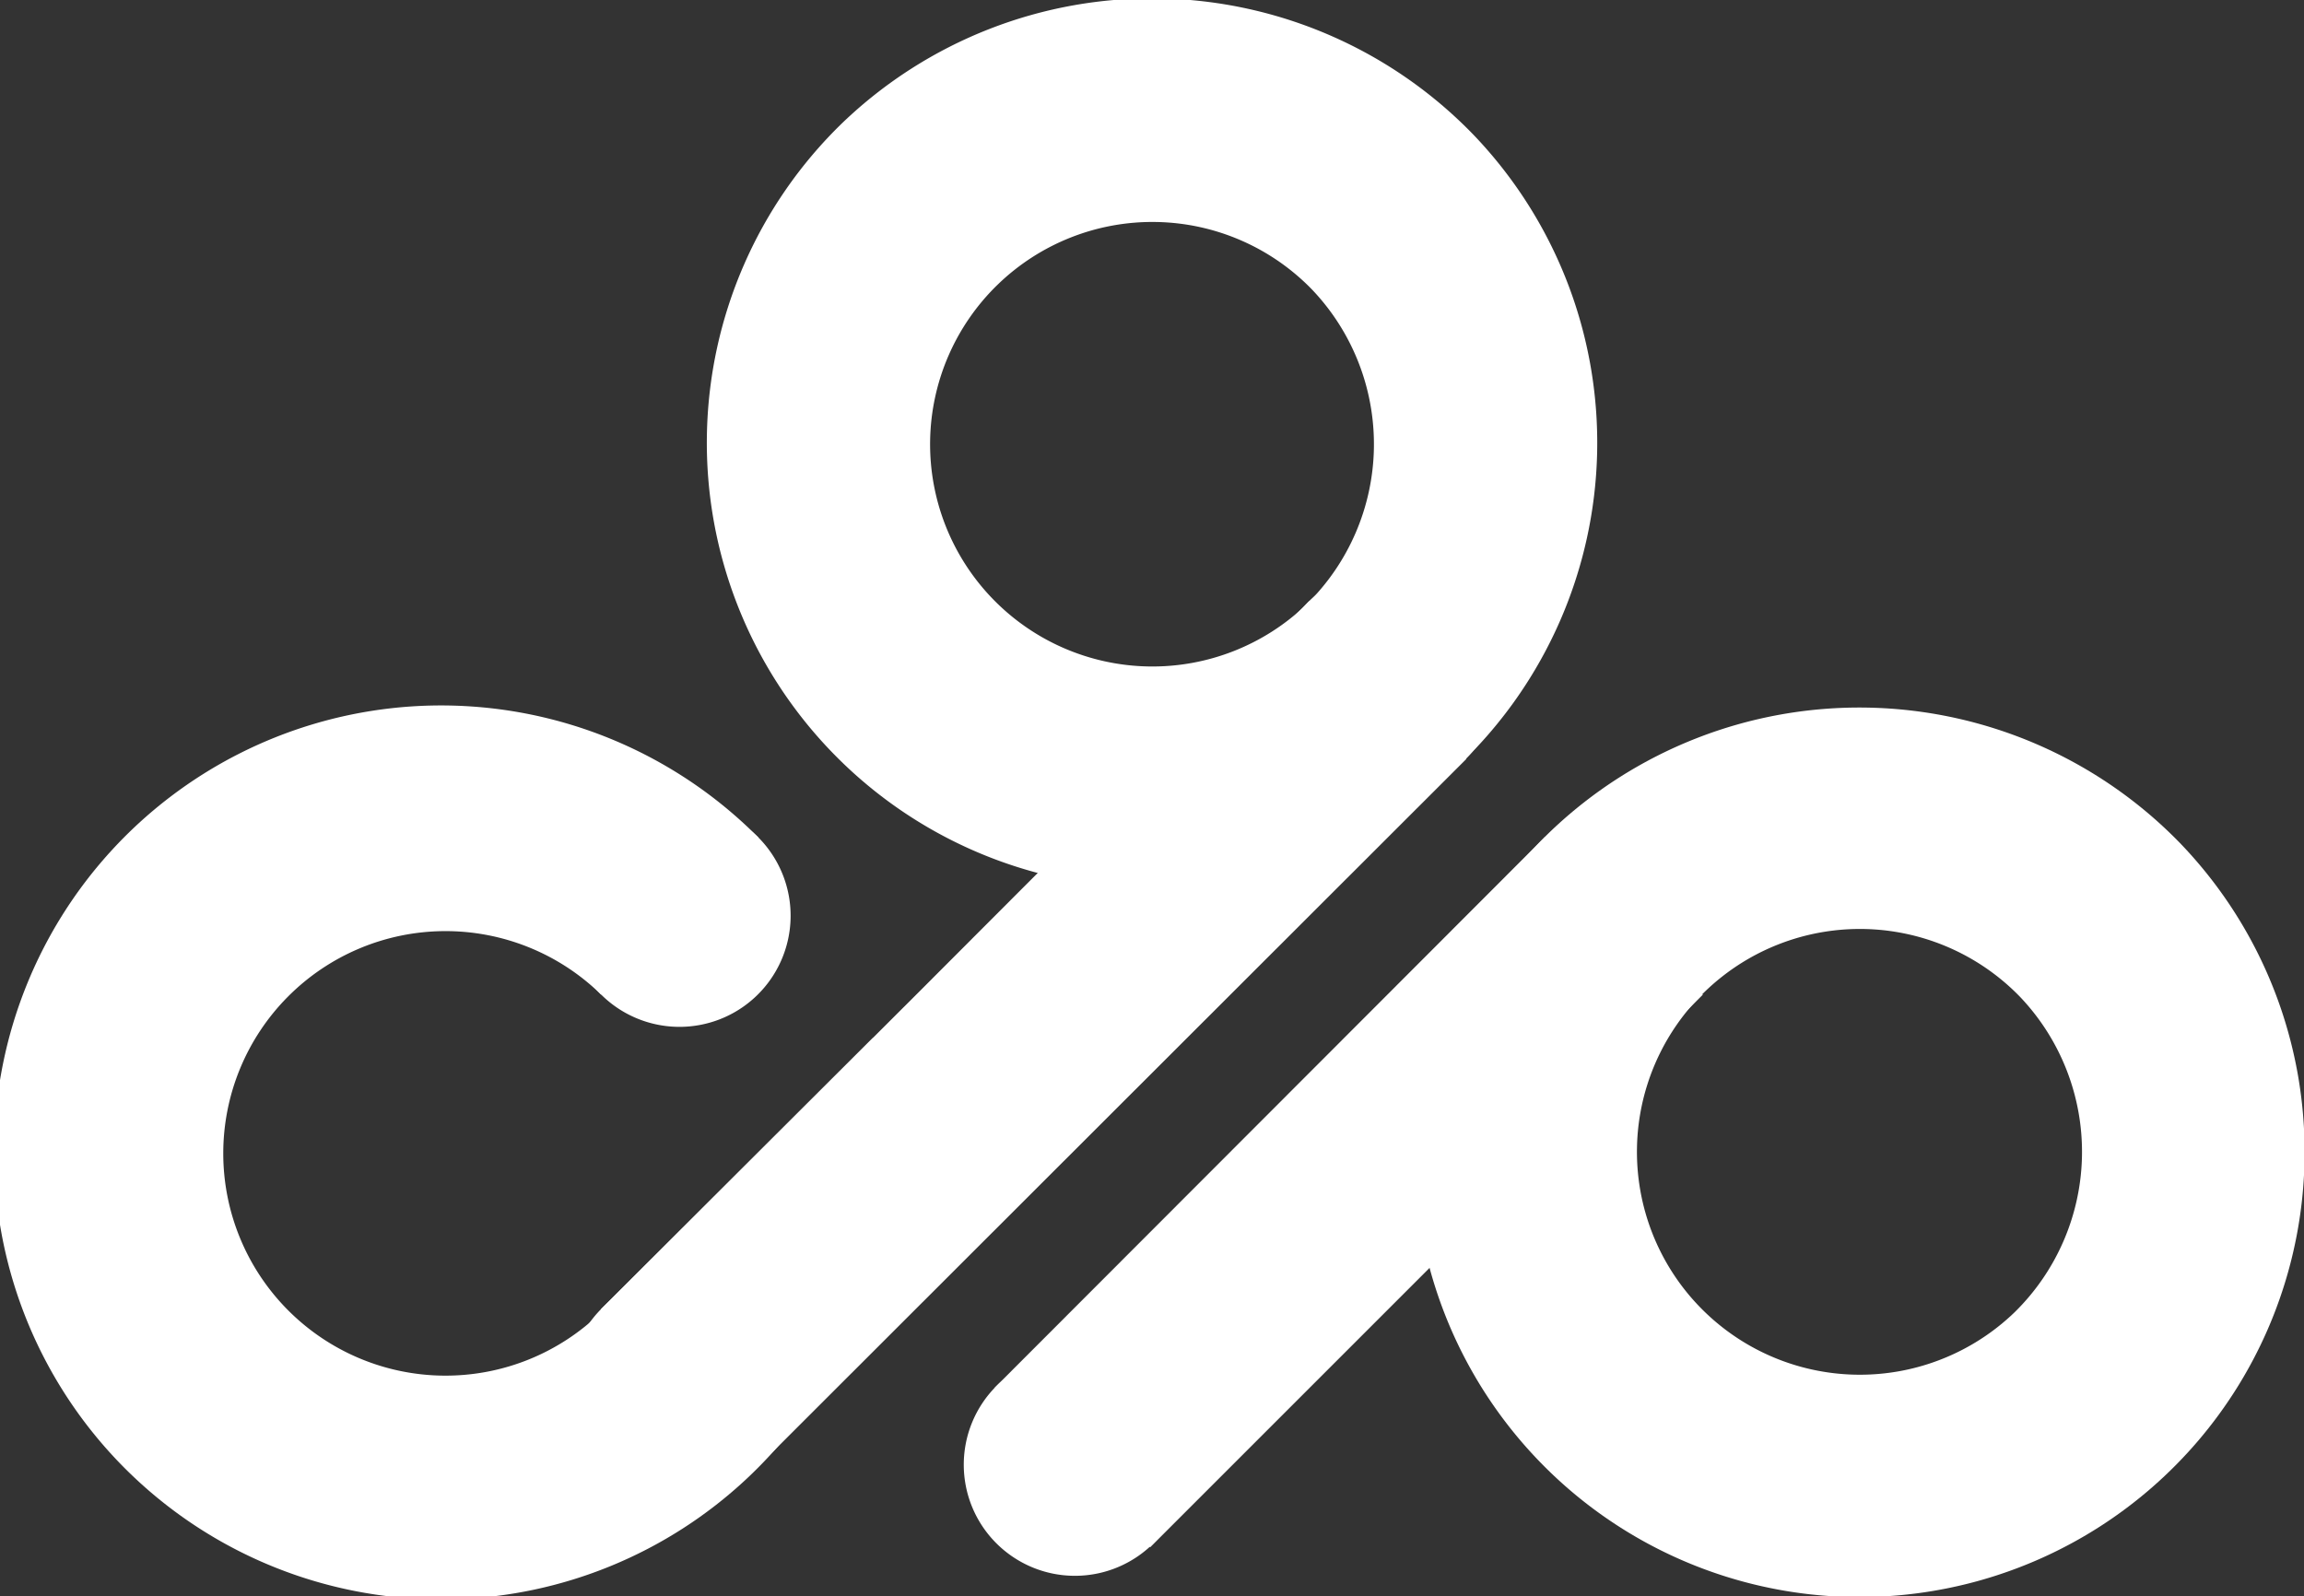
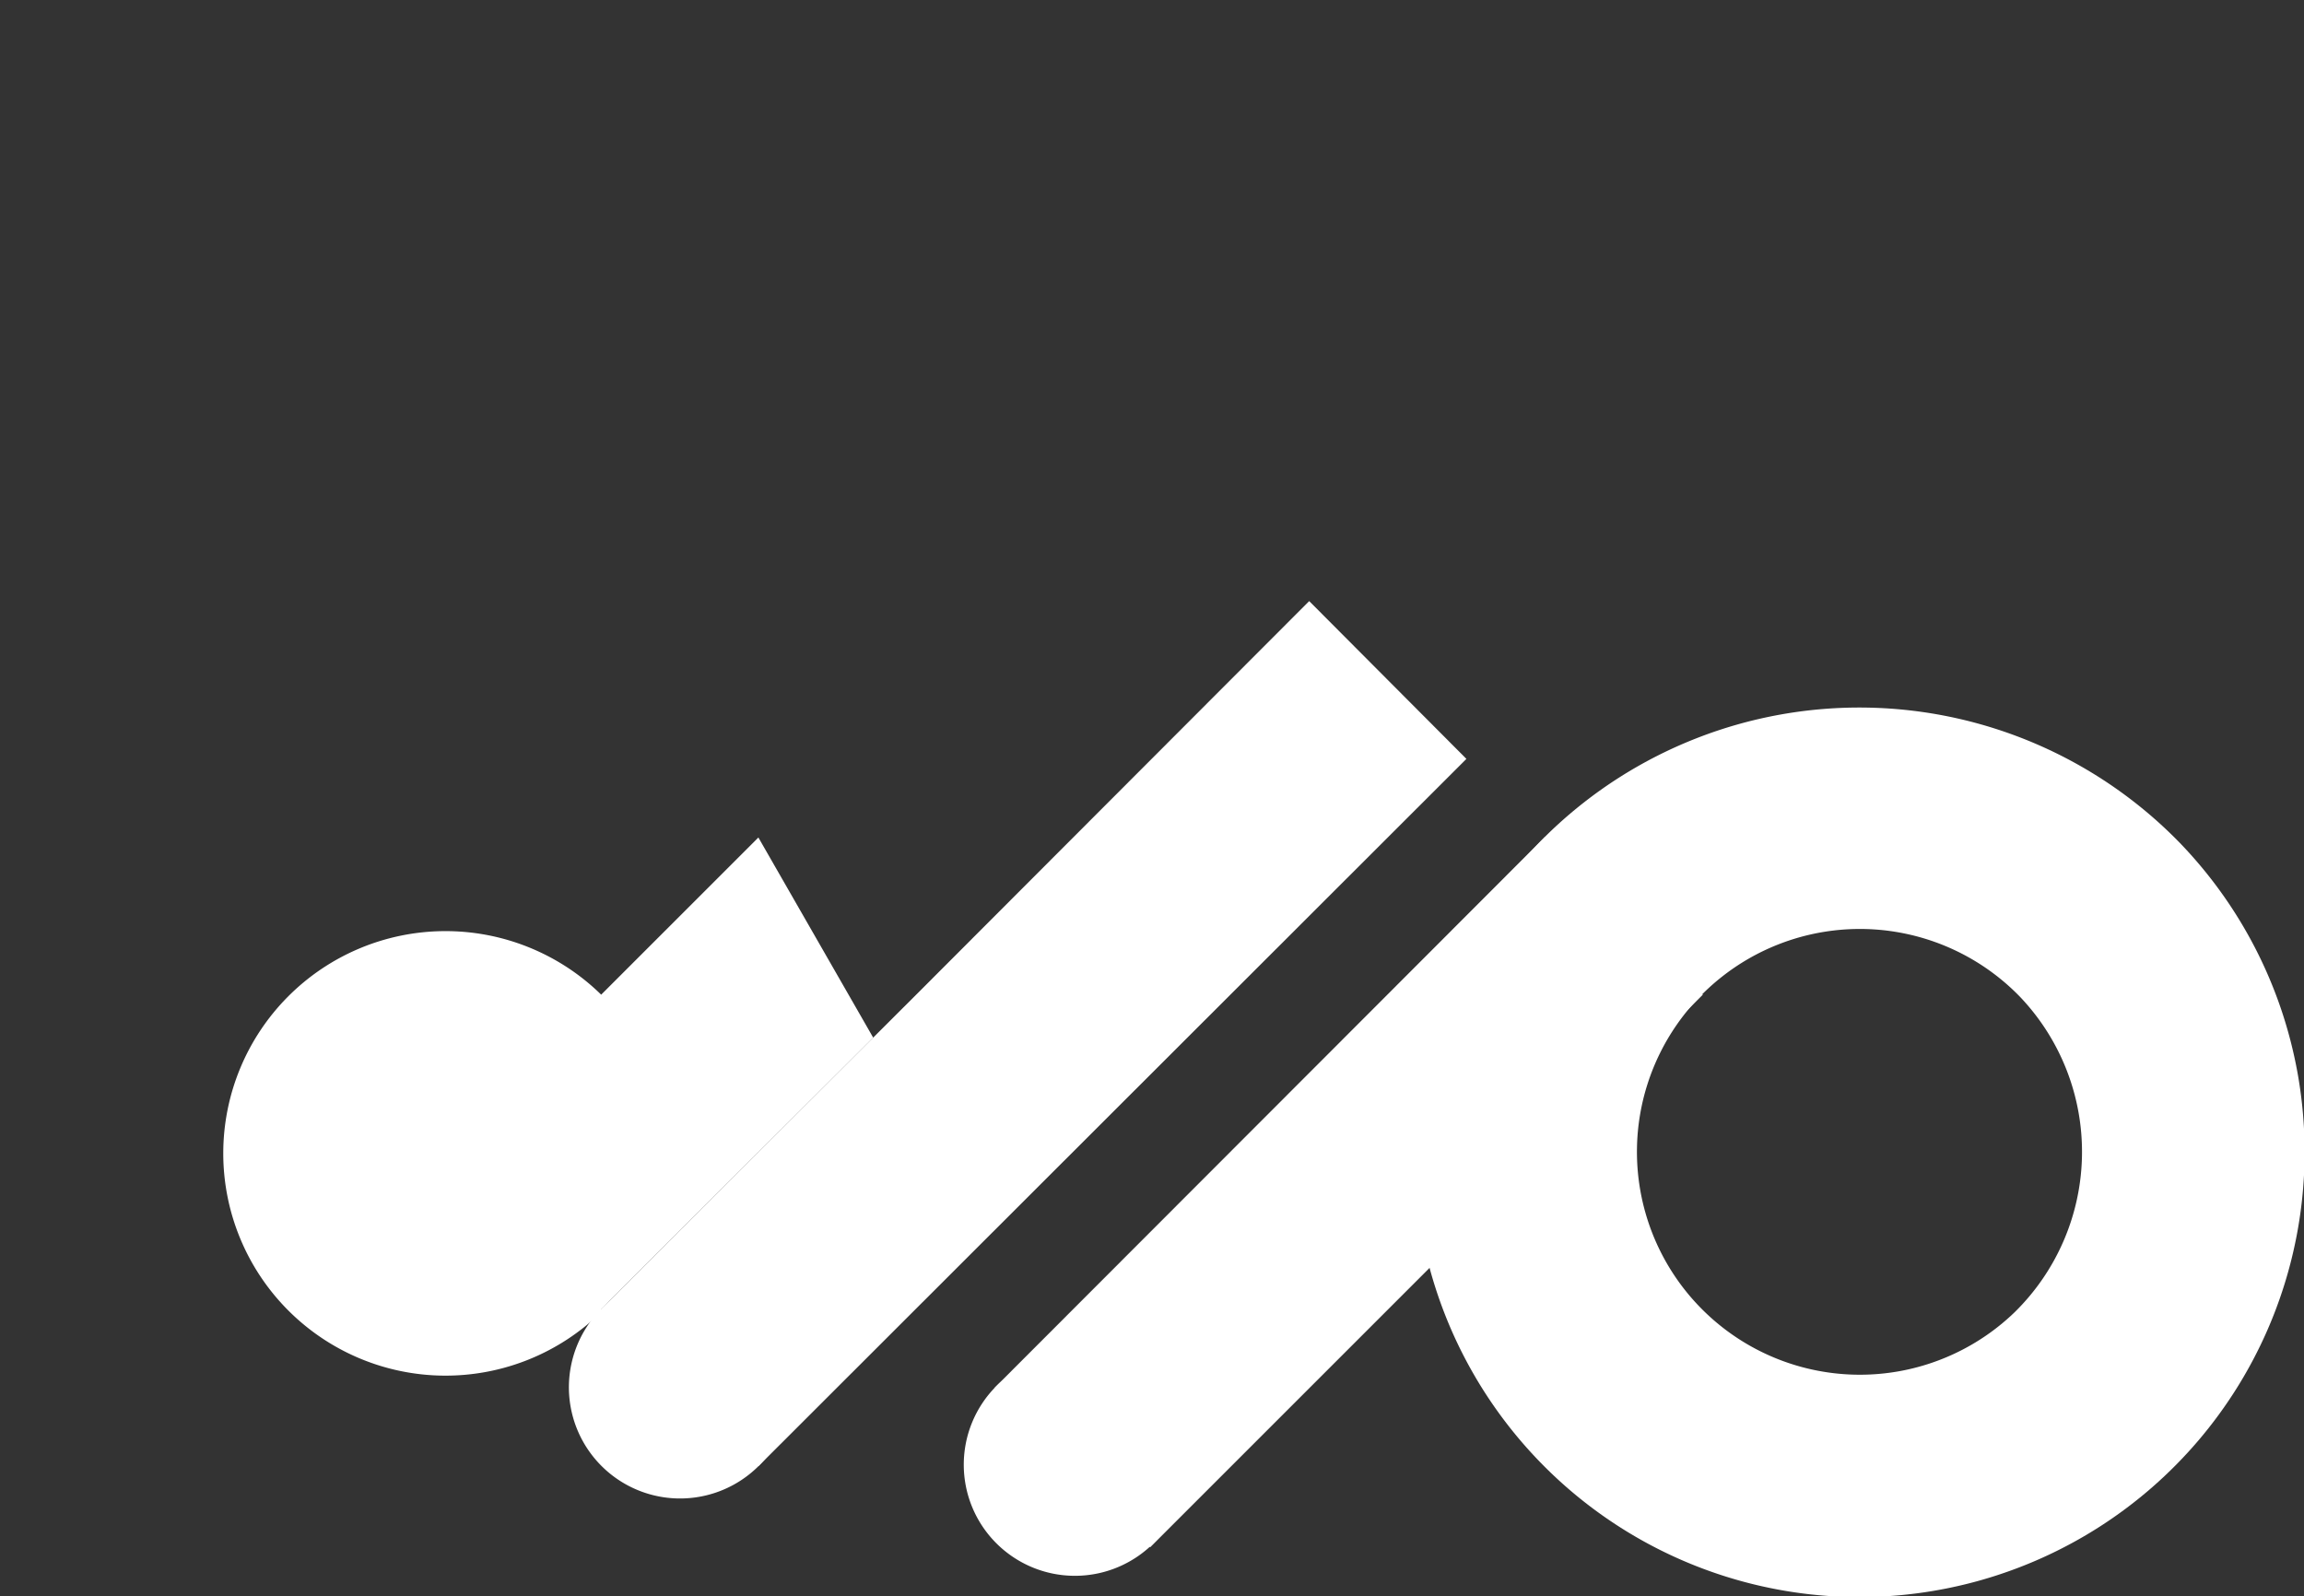
<svg xmlns="http://www.w3.org/2000/svg" viewBox="0 0 37.52 26">
  <rect x="0" y="0" width="37.52" height="26" fill="#333333" stroke="none" />
  <defs>
    <style>.cls-1{fill:#fff;}</style>
  </defs>
  <title>Asset 53</title>
  <g id="Layer_2" data-name="Layer 2">
    <g id="Layer_1-2" data-name="Layer 1">
      <path id="Circle1" class="cls-1" d="M9.82,21.29a1.81,1.81,0,1,1,2.51,2.61,1.81,1.81,0,0,1-2.51-2.61Z" />
-       <path id="Circle2" class="cls-1" d="M9.81,13.61a1.83,1.83,0,0,1,2.56.05,1.81,1.81,0,1,1-2.56-.05Z" />
-       <path class="cls-1" d="M14.22,16.9,9.79,21.32h0l0,.05a3.62,3.62,0,1,1,0-5.17l2.56-2.56a7.28,7.28,0,1,0,1.87,3.26Z" />
-       <path id="Substract1" class="cls-1" d="M21.37,4.72a3.62,3.62,0,1,0-.09,5.12A3.65,3.65,0,0,0,21.37,4.72ZM24,2.2A7.25,7.25,0,1,1,13.72,2,7.28,7.28,0,0,1,24,2.2Z" />
-       <path id="Circle" class="cls-1" d="M21.34,9.77a1.83,1.83,0,0,1,2.56.05,1.81,1.81,0,0,1-2.61,2.51A1.83,1.83,0,0,1,21.34,9.77Z" />
+       <path class="cls-1" d="M14.22,16.9,9.79,21.32h0l0,.05a3.62,3.62,0,1,1,0-5.17l2.56-2.56Z" />
      <path id="Substract3" class="cls-1" d="M32.9,16.24a3.63,3.63,0,1,0-.09,5.13A3.66,3.66,0,0,0,32.9,16.24Zm2.6-2.51a7.25,7.25,0,1,1-10.25-.19A7.28,7.28,0,0,1,35.5,13.73Z" />
      <path id="Circle2-2" data-name="Circle2" class="cls-1" d="M16.22,22.58a1.81,1.81,0,1,1,0,2.55A1.81,1.81,0,0,1,16.22,22.58Z" />
      <polygon class="cls-1" points="23.88 12.36 21.32 9.79 14.92 16.2 14.92 16.2 9.79 21.32 12.35 23.88 23.88 12.36" />
-       <polygon class="cls-1" points="9.79 21.32 14.92 16.19 14.92 16.19 9.79 21.32" />
      <path id="Rectangle2" class="cls-1" d="M25.16,13.63l2.57,2.57-9,9L16.2,22.6Z" />
    </g>
  </g>
</svg>